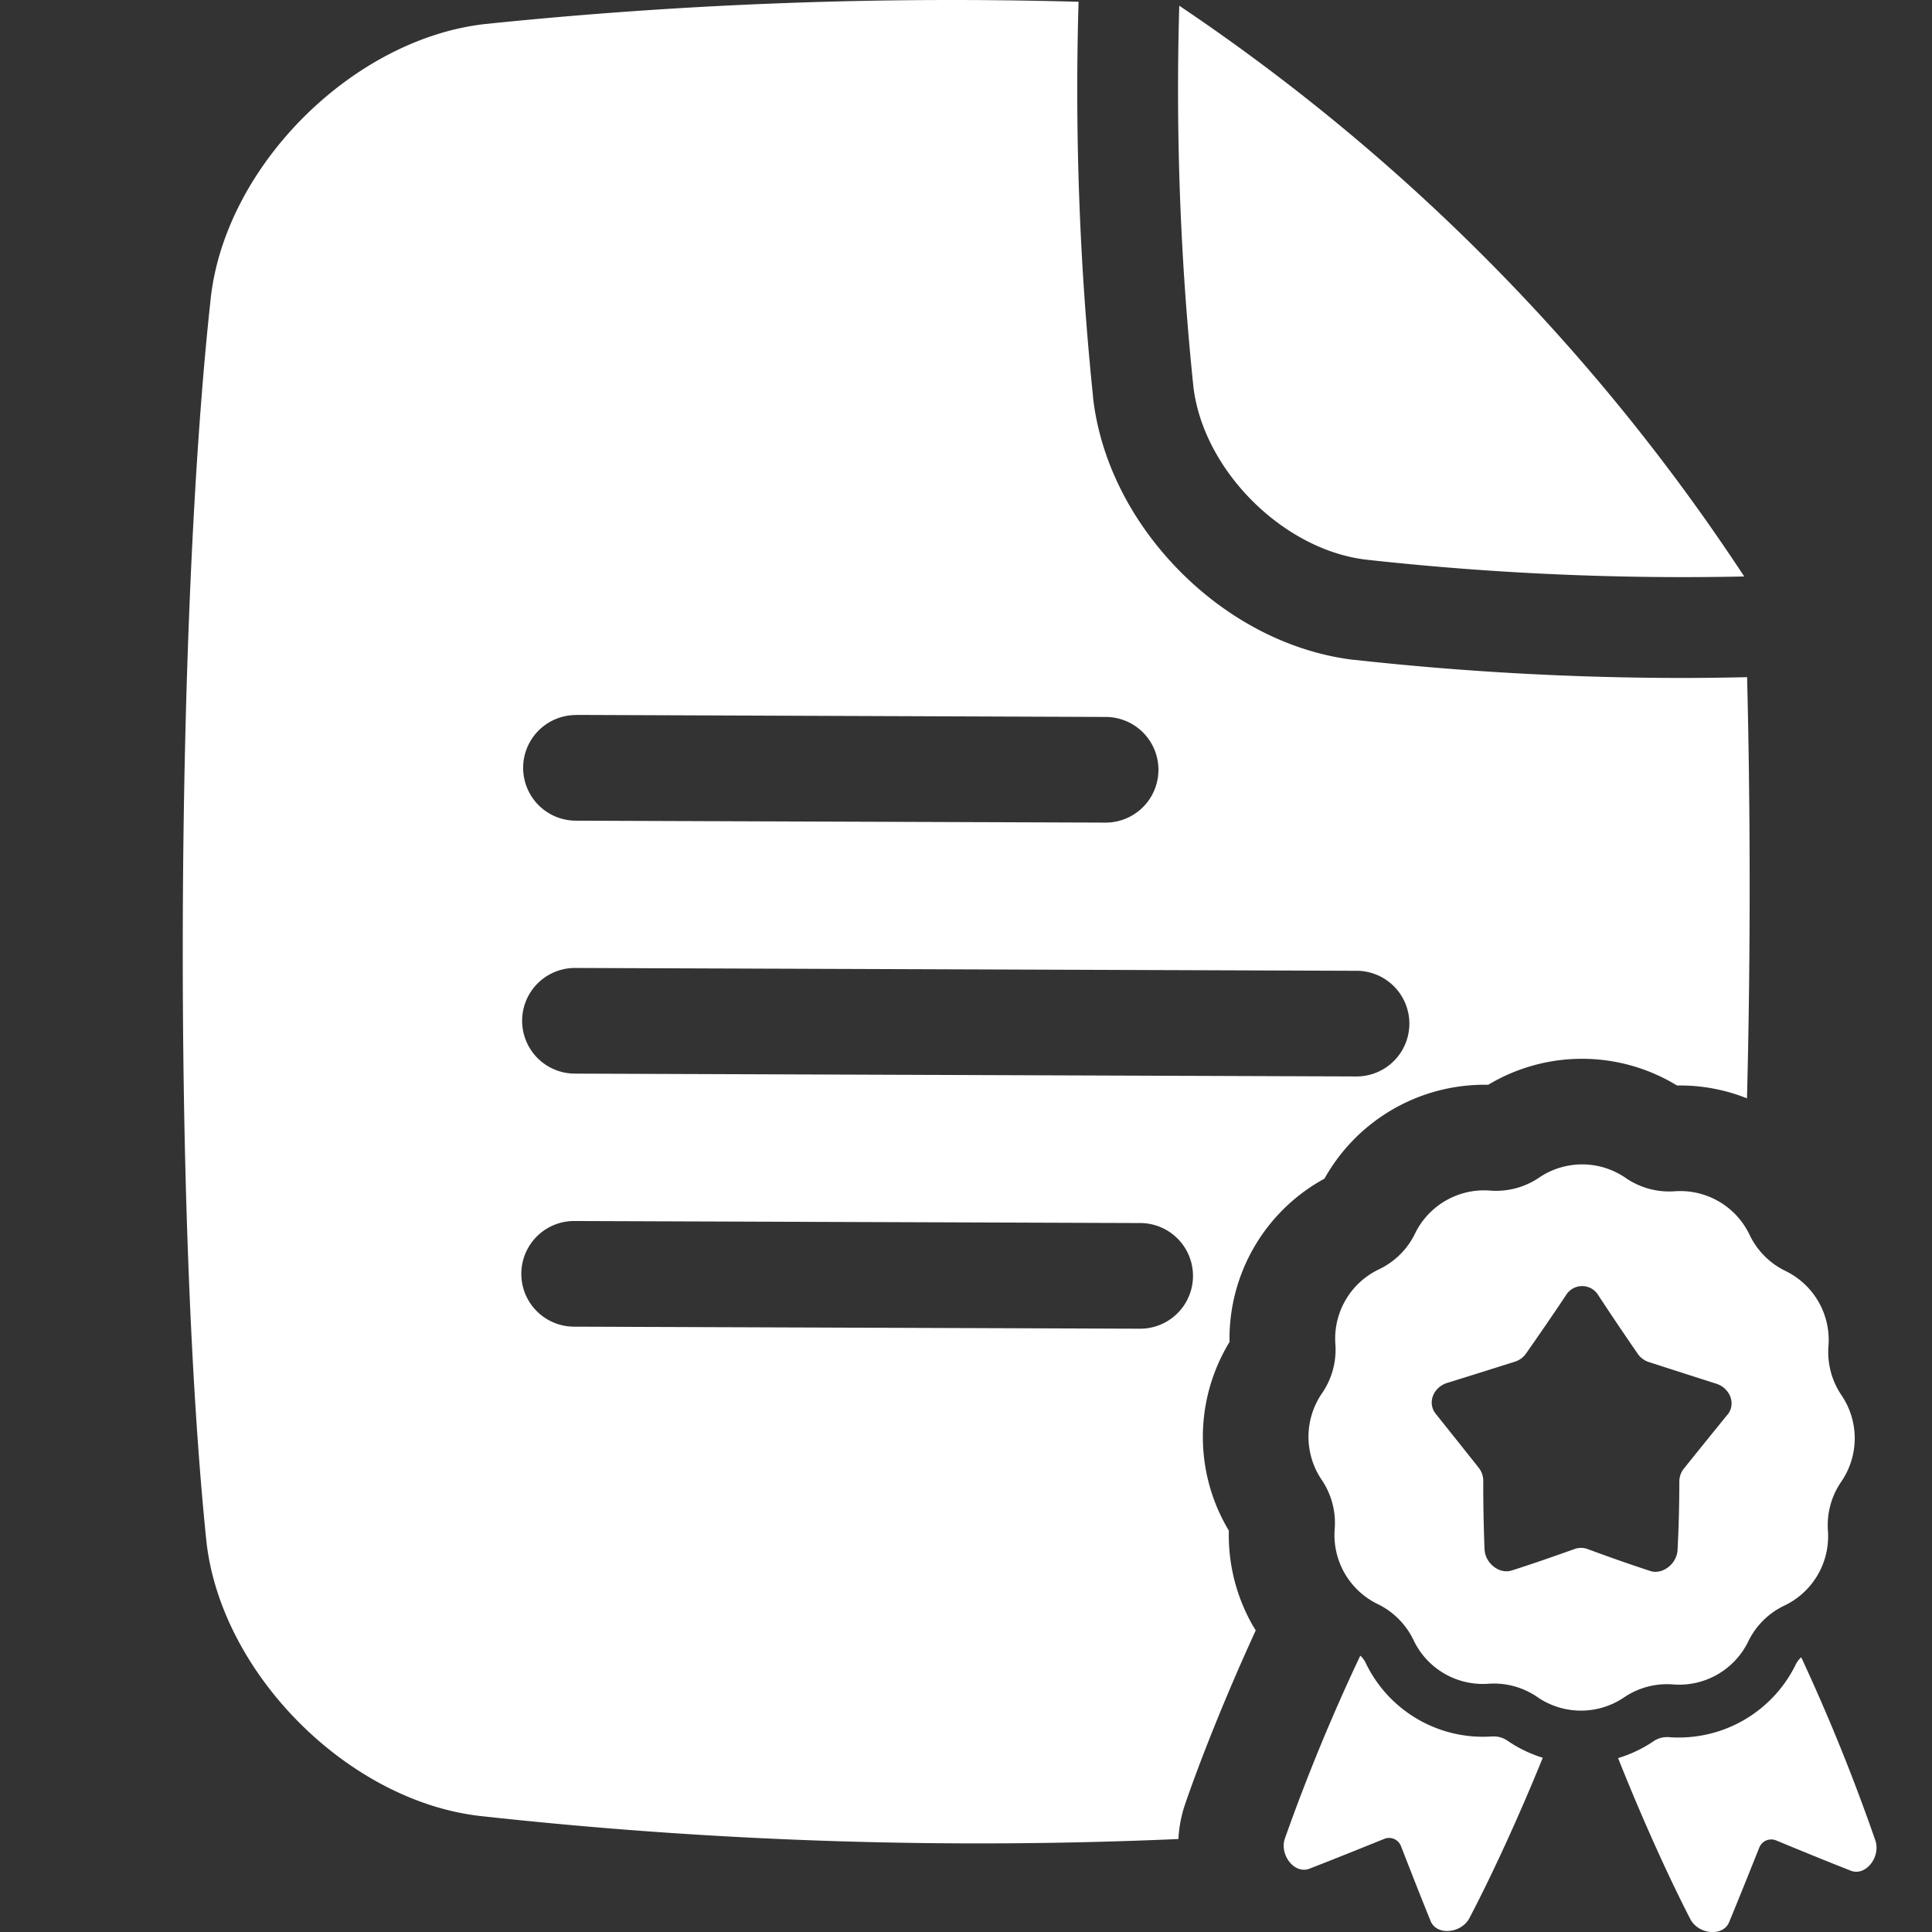
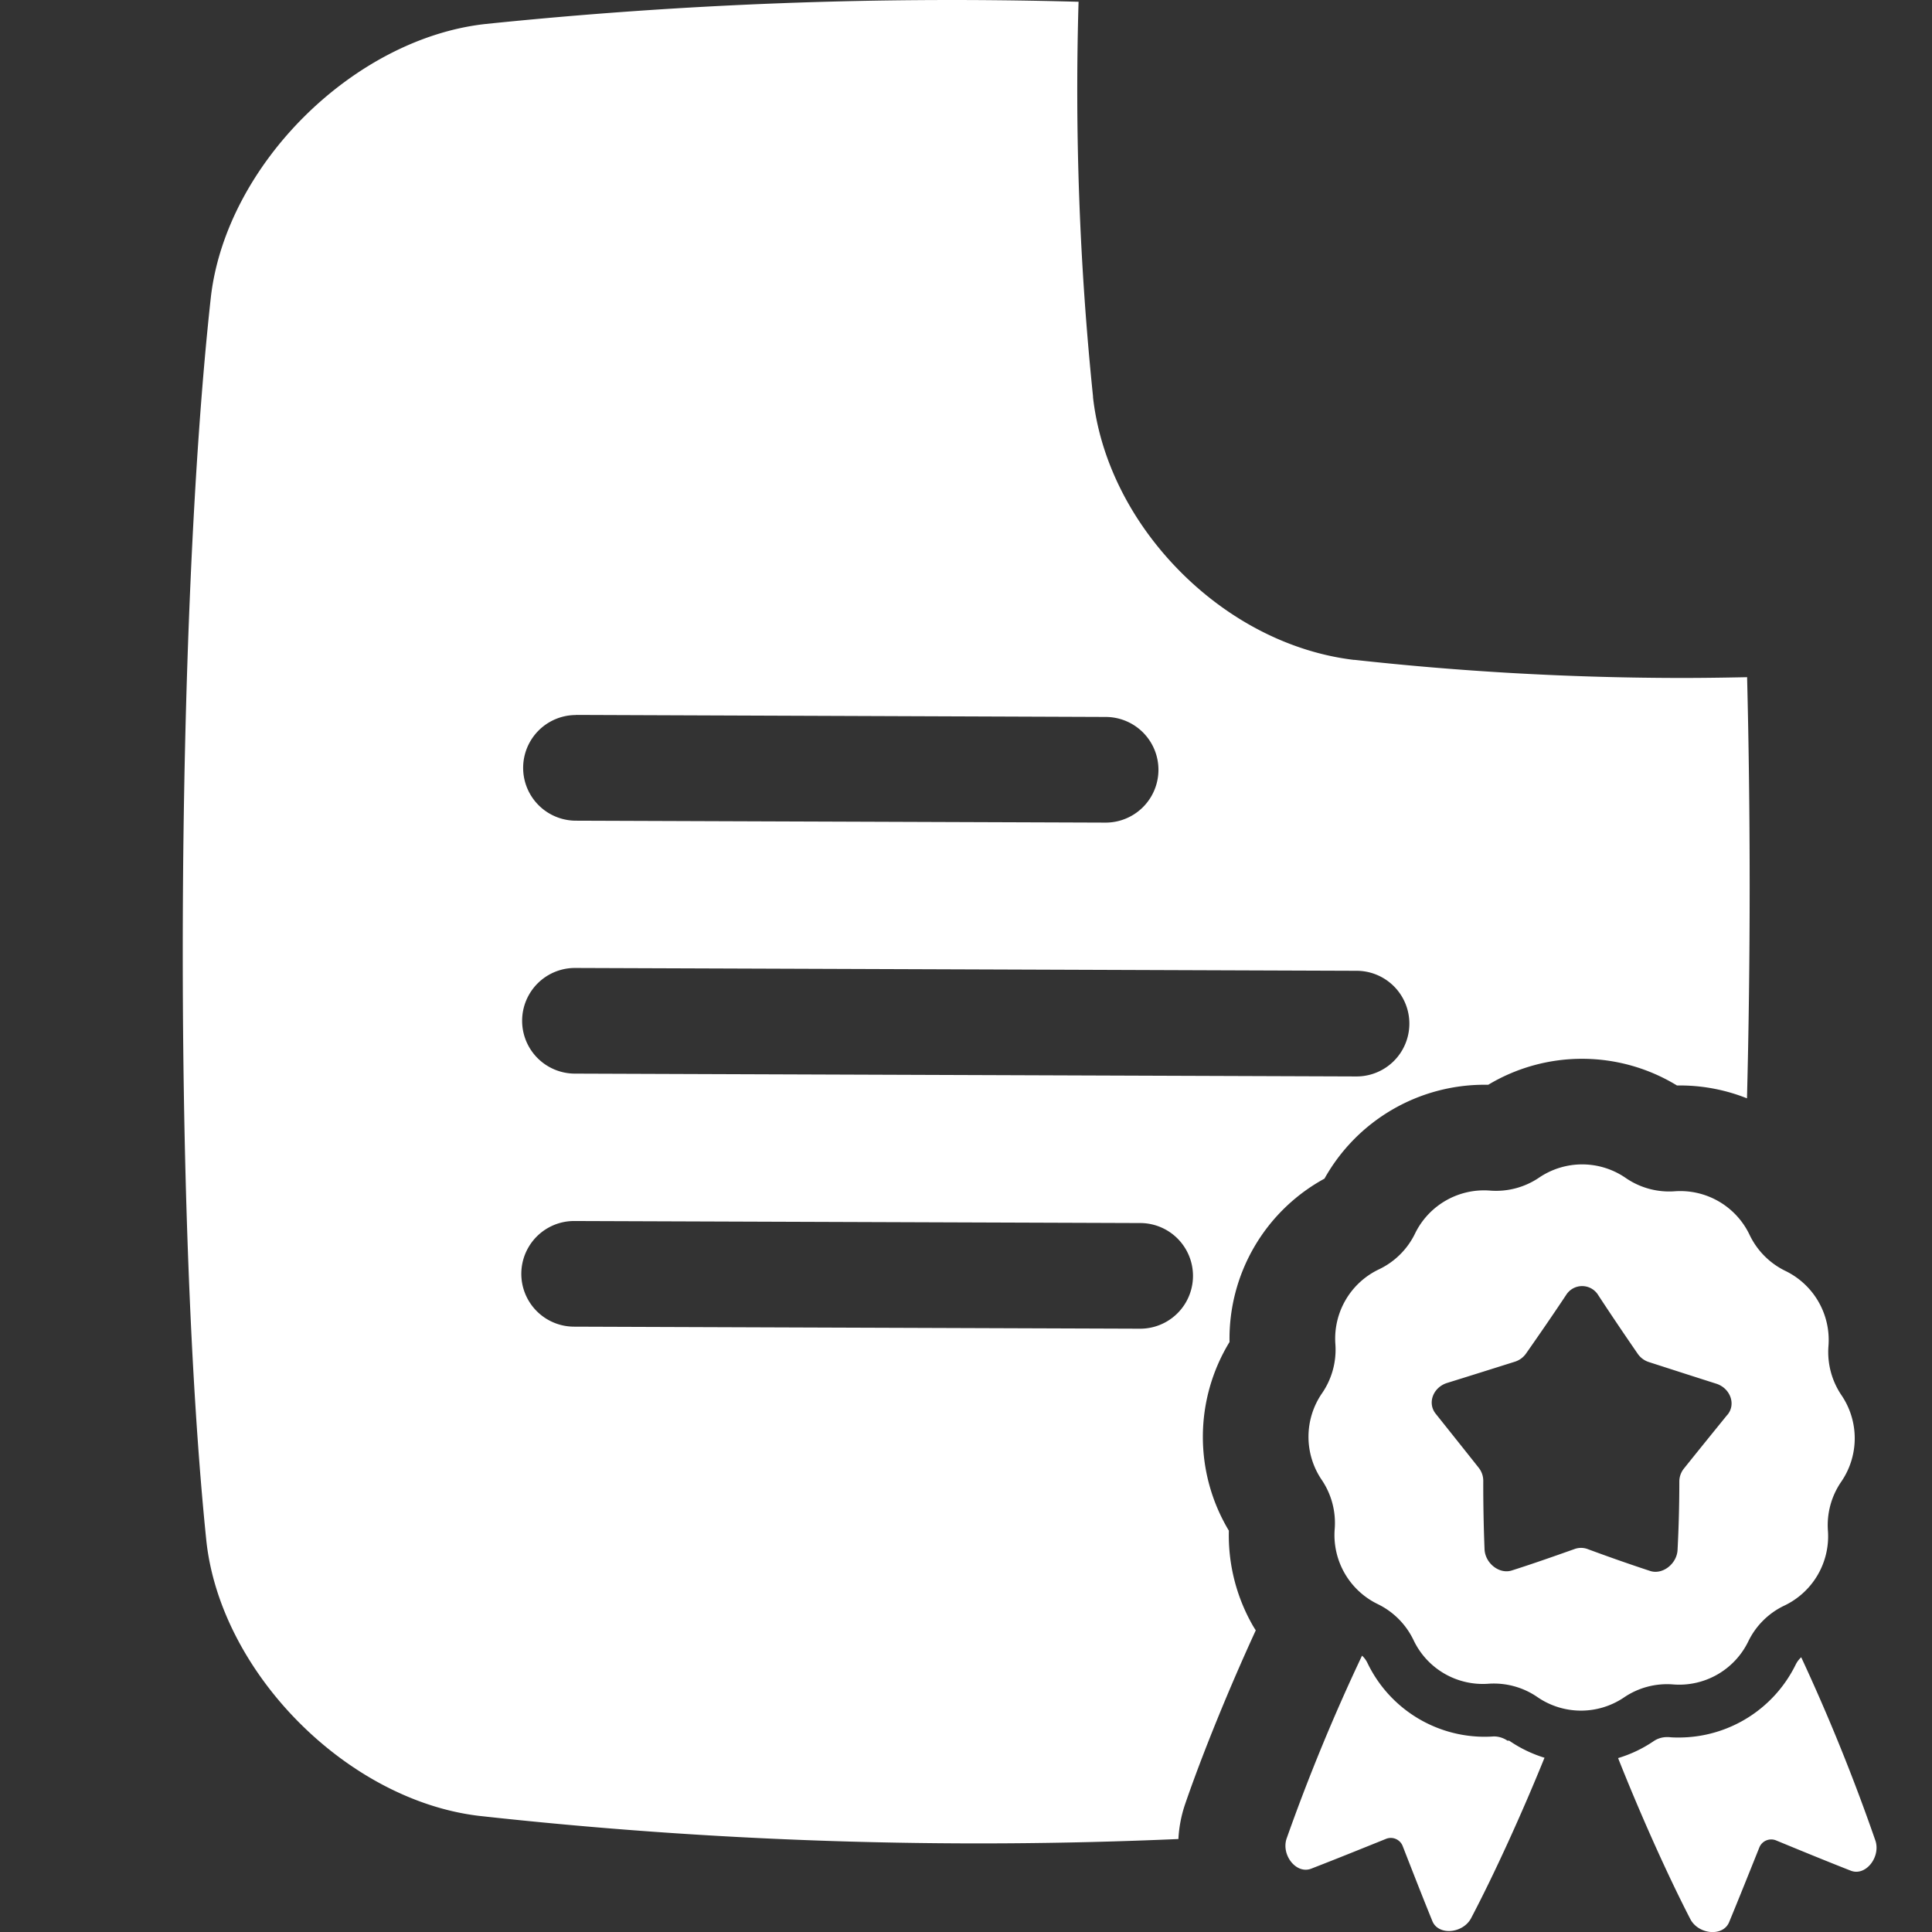
<svg xmlns="http://www.w3.org/2000/svg" version="1.1" width="512" height="512" x="0" y="0" viewBox="0 0 512 512" style="enable-background:new 0 0 512 512" xml:space="preserve">
  <rect x="0" y="0" width="512" height="512" fill="#333333" stroke="none" />
  <g>
    <g data-name="FILES AND FOLDER">
-       <path d="M362 148.31a764 764 0 0 0 100.23 4.46l-.09-.14A537.52 537.52 0 0 0 312.52 1.52a762.79 762.79 0 0 0 3.72 100.75c2.48 22.12 23.61 43.4 45.76 46.04z" fill="#ffffff" opacity="1" data-original="#000000" />
      <path d="M463 179.46c-6.66.14-13.31.23-19.91.2a794.79 794.79 0 0 1-84.1-4.79h-.24c-16.64-2-33-10.31-46-23.42s-21.22-29.51-23.09-46.17v-.24A793.12 793.12 0 0 1 285.83.47a1204.19 1204.19 0 0 0-157.28 5.9c-34.9 3.92-68.47 37.25-72.64 72.12C46.45 164 45.88 323 54.71 408.57c3.92 34.9 37.29 68.43 72.12 72.64a1205.4 1205.4 0 0 0 185.46 6.15 34 34 0 0 1 1.64-8.83l.05-.16.06-.17c4.65-13.52 11.61-30.6 18.75-46.14-.25-.41-.52-.81-.76-1.23a48.14 48.14 0 0 1-6.37-25.19 48.27 48.27 0 0 1 .18-50A48.29 48.29 0 0 1 351 312.35a48.58 48.58 0 0 1 42.41-24.88h1a48.3 48.3 0 0 1 50 .19h1a48 48 0 0 1 17.56 3.41c.95-36.87.93-75.49.03-111.61zm-310.36 10h.06L293 190a14 14 0 0 1 0 28h-.05l-140.31-.51a14 14 0 0 1 0-28zm149.54 162.66h-.05l-150-.54a14 14 0 0 1 .05-28l150 .54a14 14 0 0 1-.05 28zm57.34-66.85h-.06l-207.09-.75a14 14 0 0 1 0-28h.05l207.1.75a14 14 0 0 1-.05 28z" fill="#ffffff" opacity="1" data-original="#000000" />
-       <path d="M488 369.73a20.41 20.41 0 0 1-3.44-13 20.34 20.34 0 0 0-11.4-19.92 20.35 20.35 0 0 1-9.5-9.56 20.33 20.33 0 0 0-19.83-11.55 20.29 20.29 0 0 1-13-3.53 20.33 20.33 0 0 0-22.95-.09 20.32 20.32 0 0 1-13 3.44A20.34 20.34 0 0 0 375 326.9a20.31 20.31 0 0 1-9.57 9.49 20.33 20.33 0 0 0-11.54 19.84 20.35 20.35 0 0 1-3.54 13 20.33 20.33 0 0 0-.08 22.95 20.35 20.35 0 0 1 3.44 13 20.33 20.33 0 0 0 11.4 19.92 20.39 20.39 0 0 1 9.5 9.56 20.32 20.32 0 0 0 19.83 11.55 20.34 20.34 0 0 1 13 3.54 20.35 20.35 0 0 0 22.95.08 20.27 20.27 0 0 1 13-3.44A20.34 20.34 0 0 0 463.31 435a20.26 20.26 0 0 1 9.56-9.5 20.34 20.34 0 0 0 11.55-19.83 20.31 20.31 0 0 1 3.53-13 20.32 20.32 0 0 0 .05-22.94zm-30.23 5.2c-3.74 4.61-7.61 9.38-11.51 14.25a5.49 5.49 0 0 0-1.22 3.4q0 9.09-.47 18.17c-.19 3.7-4 6.65-7.26 5.57-5.41-1.77-10.94-3.72-16.57-5.8a5 5 0 0 0-3.49 0c-5.64 2-11.19 3.95-16.61 5.67-3.31 1.06-7.05-1.91-7.22-5.61q-.36-9.09-.34-18.18a5.57 5.57 0 0 0-1.19-3.41c-3.87-4.89-7.71-9.69-11.41-14.33-2.29-2.84-.68-7 3-8.16 6-1.86 12-3.75 17.93-5.62a5.69 5.69 0 0 0 3-2.17c3.61-5.15 7.18-10.34 10.61-15.5a5 5 0 0 1 8.52 0c3.39 5.18 6.92 10.4 10.49 15.58a5.71 5.71 0 0 0 3 2.19c5.93 1.91 11.9 3.84 17.88 5.74 3.62 1.21 5.2 5.39 2.89 8.21zM477.34 439.19a6.49 6.49 0 0 0-1.45 1.92A34.51 34.51 0 0 1 445 460.46c-.91 0-1.83 0-2.73-.11h-.51a6.26 6.26 0 0 0-3.56 1.1 34.13 34.13 0 0 1-9.39 4.46c5.88 14.82 13 30.77 19.17 42.72 2.17 4.06 8.69 4.68 10.27.72 2.56-6.17 5.23-12.87 8-19.77a3.39 3.39 0 0 1 4.41-1.86c6.86 2.83 13.53 5.57 19.74 8 3.95 1.63 8-3.48 6.63-7.86a516 516 0 0 0-19.69-48.67zM399.48 461.29a6.37 6.37 0 0 0-3.61-1.12h-.46c-.82.06-1.66.09-2.49.09a34.47 34.47 0 0 1-31-19.57 6.14 6.14 0 0 0-1.43-1.92 515.68 515.68 0 0 0-20 48.51c-1.44 4.37 2.62 9.51 6.58 7.92 6.22-2.41 12.91-5.11 19.8-7.89a3.38 3.38 0 0 1 4.39 1.9c2.7 6.92 5.32 13.64 7.84 19.82 1.55 4 8.08 3.4 10.27-.64 6.26-11.91 13.49-27.8 19.48-42.57a34.21 34.21 0 0 1-9.37-4.53z" fill="#ffffff" opacity="1" data-original="#000000" />
+       <path d="M488 369.73a20.41 20.41 0 0 1-3.44-13 20.34 20.34 0 0 0-11.4-19.92 20.35 20.35 0 0 1-9.5-9.56 20.33 20.33 0 0 0-19.83-11.55 20.29 20.29 0 0 1-13-3.53 20.33 20.33 0 0 0-22.95-.09 20.32 20.32 0 0 1-13 3.44A20.34 20.34 0 0 0 375 326.9a20.31 20.31 0 0 1-9.57 9.49 20.33 20.33 0 0 0-11.54 19.84 20.35 20.35 0 0 1-3.54 13 20.33 20.33 0 0 0-.08 22.95 20.35 20.35 0 0 1 3.44 13 20.33 20.33 0 0 0 11.4 19.92 20.39 20.39 0 0 1 9.5 9.56 20.32 20.32 0 0 0 19.83 11.55 20.34 20.34 0 0 1 13 3.54 20.35 20.35 0 0 0 22.95.08 20.27 20.27 0 0 1 13-3.44A20.34 20.34 0 0 0 463.31 435a20.26 20.26 0 0 1 9.56-9.5 20.34 20.34 0 0 0 11.55-19.83 20.31 20.31 0 0 1 3.53-13 20.32 20.32 0 0 0 .05-22.94zm-30.23 5.2c-3.74 4.61-7.61 9.38-11.51 14.25a5.49 5.49 0 0 0-1.22 3.4q0 9.09-.47 18.17c-.19 3.7-4 6.65-7.26 5.57-5.41-1.77-10.94-3.72-16.57-5.8a5 5 0 0 0-3.49 0c-5.64 2-11.19 3.95-16.61 5.67-3.31 1.06-7.05-1.91-7.22-5.61q-.36-9.09-.34-18.18a5.57 5.57 0 0 0-1.19-3.41c-3.87-4.89-7.71-9.69-11.41-14.33-2.29-2.84-.68-7 3-8.16 6-1.86 12-3.75 17.93-5.62a5.69 5.69 0 0 0 3-2.17c3.61-5.15 7.18-10.34 10.61-15.5a5 5 0 0 1 8.52 0c3.39 5.18 6.92 10.4 10.49 15.58a5.71 5.71 0 0 0 3 2.19c5.93 1.91 11.9 3.84 17.88 5.74 3.62 1.21 5.2 5.39 2.89 8.21zM477.34 439.19a6.49 6.49 0 0 0-1.45 1.92A34.51 34.51 0 0 1 445 460.46c-.91 0-1.83 0-2.73-.11h-.51a6.26 6.26 0 0 0-3.56 1.1 34.13 34.13 0 0 1-9.39 4.46c5.88 14.82 13 30.77 19.17 42.72 2.17 4.06 8.69 4.68 10.27.72 2.56-6.17 5.23-12.87 8-19.77a3.39 3.39 0 0 1 4.41-1.86c6.86 2.83 13.53 5.57 19.74 8 3.95 1.63 8-3.48 6.63-7.86a516 516 0 0 0-19.69-48.67zM399.48 461.29a6.37 6.37 0 0 0-3.61-1.12c-.82.06-1.66.09-2.49.09a34.47 34.47 0 0 1-31-19.57 6.14 6.14 0 0 0-1.43-1.92 515.68 515.68 0 0 0-20 48.51c-1.44 4.37 2.62 9.51 6.58 7.92 6.22-2.41 12.91-5.11 19.8-7.89a3.38 3.38 0 0 1 4.39 1.9c2.7 6.92 5.32 13.64 7.84 19.82 1.55 4 8.08 3.4 10.27-.64 6.26-11.91 13.49-27.8 19.48-42.57a34.21 34.21 0 0 1-9.37-4.53z" fill="#ffffff" opacity="1" data-original="#000000" />
    </g>
  </g>
</svg>